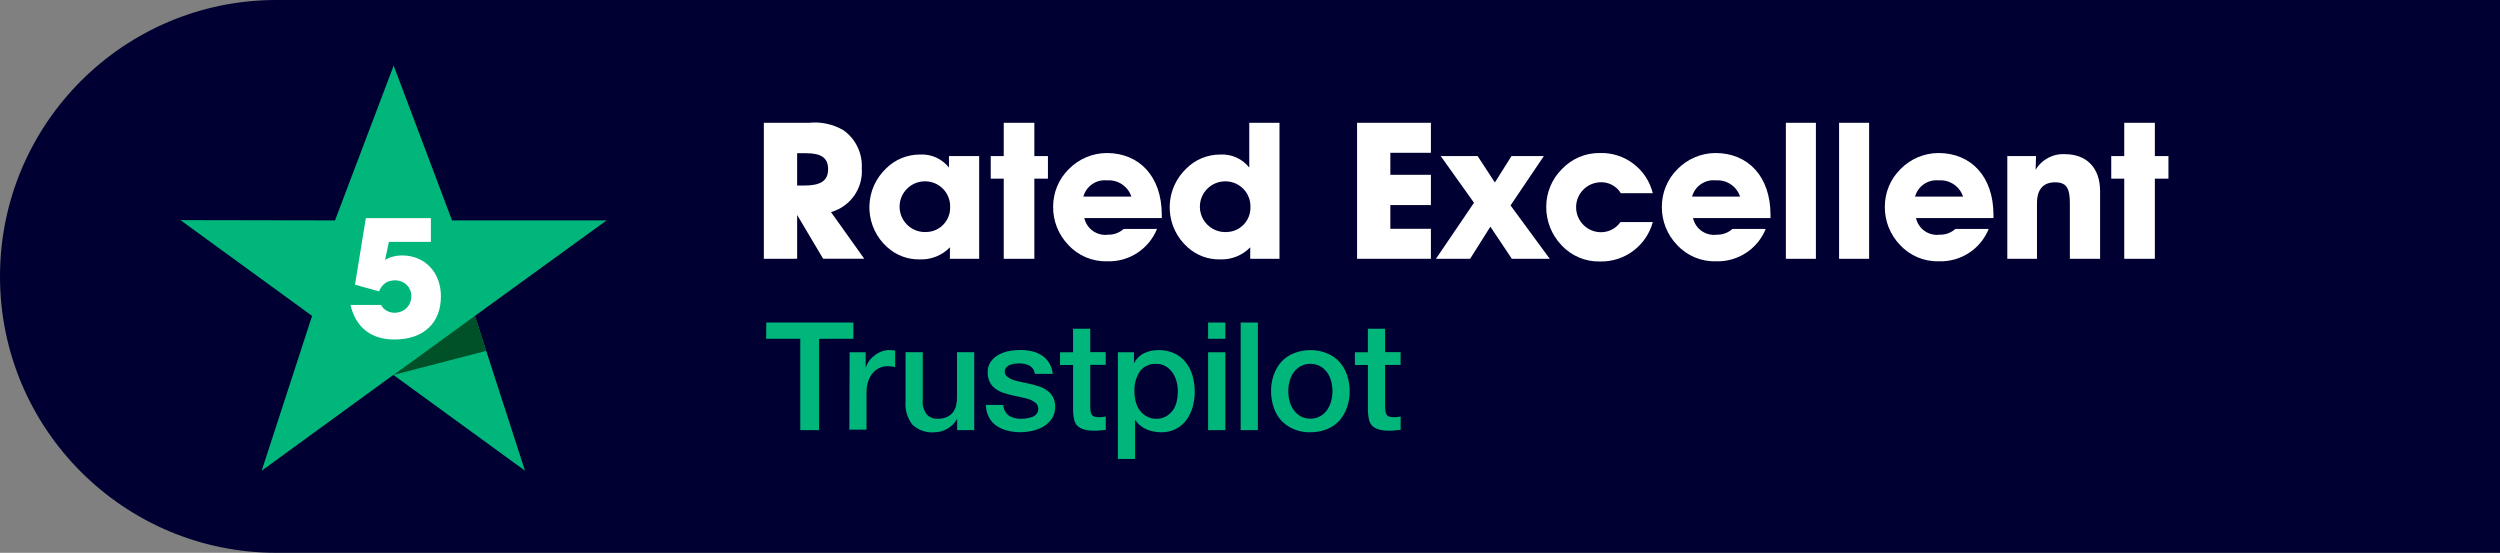
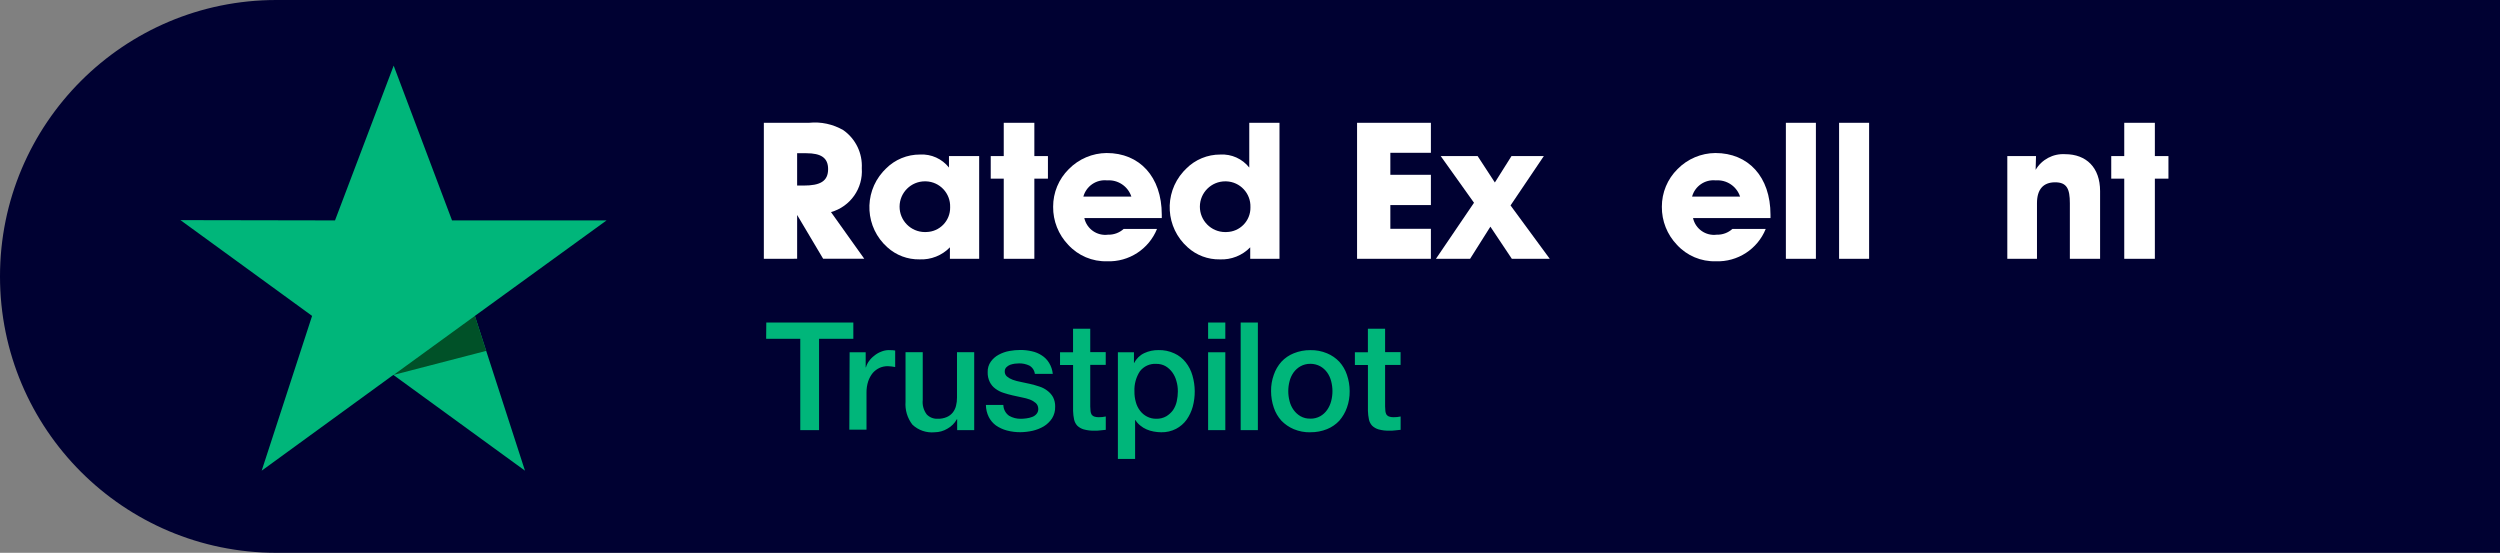
<svg xmlns="http://www.w3.org/2000/svg" version="1.1" id="Layer_1" x="0px" y="0px" viewBox="0 0 303 67" style="enable-background:new 0 0 303 67;" xml:space="preserve">
  <rect x="0" y="0" width="303" height="67" fill="#808080" stroke="none" />
  <style type="text/css">
	.st0{fill:#000132;}
	.st1{fill:#00B67A;}
	.st2{fill:#FFFFFF;}
	.st3{fill:#005128;}
	.st4{enable-background:new    ;}
</style>
  <path id="Rectangle_88" class="st0" d="M33.5,0H303l0,0v67l0,0H33.5C14.998,67,0,52.002,0,33.5l0,0C0,14.998,14.998,0,33.5,0z" />
  <g id="Group_45" transform="translate(-621.876 -246.212)">
    <path id="Path_2123" class="st1" d="M714.75,285.304h10.55v1.969h-4.154v11.071h-2.277v-11.071h-4.136L714.75,285.304z    M724.85,288.904h1.947v1.825h0.034c0.075-0.269,0.199-0.523,0.365-0.748c0.178-0.253,0.395-0.476,0.643-0.66   c0.248-0.208,0.53-0.373,0.834-0.486c0.292-0.123,0.604-0.189,0.921-0.192c0.243,0,0.417,0.018,0.5,0.018   c0.091,0.02,0.184,0.032,0.278,0.035v2c-0.149-0.033-0.3-0.056-0.452-0.069c-0.15-0.02-0.3-0.032-0.451-0.035   c-0.341-0.002-0.679,0.069-0.991,0.208c-0.311,0.145-0.589,0.352-0.817,0.609c-0.243,0.301-0.431,0.642-0.556,1.008   c-0.146,0.449-0.216,0.919-0.208,1.391v4.484h-2.083L724.85,288.904z M739.937,298.342h-2.053v-1.321h-0.035   c-0.266,0.483-0.664,0.881-1.147,1.147c-0.467,0.281-1.002,0.431-1.547,0.434c-0.989,0.096-1.971-0.239-2.694-0.921   c-0.614-0.791-0.911-1.783-0.834-2.781v-6h2.085v5.788c-0.068,0.626,0.107,1.254,0.487,1.755c0.348,0.361,0.837,0.552,1.338,0.522   c0.376,0.011,0.749-0.06,1.094-0.209c0.277-0.12,0.522-0.305,0.713-0.539c0.191-0.24,0.328-0.519,0.4-0.817   c0.086-0.335,0.126-0.681,0.12-1.027v-5.475h2.086v9.438L739.937,298.342z M743.483,295.318c0.017,0.514,0.274,0.99,0.695,1.286   c0.438,0.252,0.938,0.379,1.443,0.365c0.221-0.002,0.441-0.019,0.66-0.052c0.24-0.029,0.475-0.087,0.7-0.174   c0.211-0.075,0.398-0.208,0.539-0.382c0.145-0.181,0.214-0.412,0.191-0.643c-0.007-0.251-0.115-0.489-0.3-0.66   c-0.208-0.177-0.445-0.318-0.7-0.417c-0.316-0.114-0.642-0.201-0.973-0.261c-0.365-0.07-0.73-0.157-1.113-0.243   s-0.764-0.192-1.13-0.313c-0.35-0.11-0.679-0.279-0.973-0.5c-0.288-0.207-0.521-0.482-0.678-0.8   c-0.185-0.372-0.275-0.785-0.261-1.2c-0.02-0.46,0.114-0.913,0.382-1.287c0.25-0.348,0.577-0.633,0.956-0.834   c0.402-0.217,0.836-0.369,1.286-0.451c0.441-0.082,0.889-0.122,1.338-0.122c0.468-0.003,0.935,0.05,1.391,0.156   c0.428,0.091,0.835,0.26,1.2,0.5c0.361,0.227,0.664,0.535,0.886,0.9c0.251,0.406,0.405,0.863,0.452,1.338h-2.173   c-0.052-0.425-0.304-0.8-0.678-1.008c-0.386-0.18-0.808-0.269-1.234-0.261c-0.139,0-0.33,0.017-0.521,0.035   c-0.195,0.028-0.387,0.075-0.574,0.139c-0.169,0.069-0.322,0.171-0.451,0.3c-0.127,0.135-0.196,0.315-0.191,0.5   c-0.01,0.232,0.086,0.456,0.261,0.609c0.209,0.172,0.446,0.308,0.7,0.4c0.317,0.114,0.642,0.201,0.973,0.261   c0.365,0.069,0.747,0.157,1.13,0.243c0.376,0.086,0.747,0.19,1.112,0.313c0.352,0.107,0.682,0.276,0.973,0.5   c0.286,0.208,0.525,0.475,0.7,0.782c0.184,0.36,0.273,0.76,0.261,1.164c0.017,0.503-0.116,0.999-0.382,1.426   c-0.258,0.386-0.596,0.712-0.991,0.956c-0.423,0.246-0.88,0.428-1.356,0.539c-0.485,0.108-0.98,0.166-1.477,0.173   c-0.557,0.005-1.112-0.065-1.651-0.208c-0.472-0.125-0.919-0.331-1.321-0.609c-0.366-0.269-0.663-0.62-0.869-1.025   c-0.225-0.454-0.344-0.953-0.348-1.46h2.1v0.017L743.483,295.318z M750.348,288.904h1.581v-2.85h2.085v2.833h1.877v1.547h-1.877   v5.039c0.001,0.191,0.013,0.383,0.035,0.573c0.017,0.139,0.058,0.275,0.122,0.4c0.074,0.109,0.179,0.193,0.3,0.244   c0.179,0.062,0.367,0.092,0.556,0.087c0.145,0.003,0.29-0.003,0.435-0.017c0.146-0.015,0.291-0.038,0.434-0.069v1.616   c-0.226,0.034-0.451,0.052-0.678,0.069c-0.225,0.03-0.451,0.041-0.678,0.035c-0.446,0.013-0.891-0.04-1.321-0.157   c-0.293-0.086-0.561-0.241-0.782-0.452c-0.191-0.211-0.323-0.469-0.382-0.747c-0.072-0.343-0.112-0.692-0.122-1.043v-5.562h-1.581   v-1.547L750.348,288.904z M757.348,288.904h1.964v1.287h0.035c0.26-0.52,0.689-0.937,1.217-1.182   c0.532-0.247,1.113-0.372,1.7-0.366c0.671-0.021,1.338,0.116,1.946,0.4c0.538,0.243,1.009,0.613,1.373,1.078   c0.377,0.473,0.655,1.017,0.817,1.6c0.359,1.236,0.371,2.546,0.035,3.788c-0.157,0.566-0.41,1.102-0.748,1.582   c-0.333,0.457-0.767,0.831-1.268,1.094c-0.558,0.288-1.18,0.432-1.808,0.417c-0.302-0.003-0.603-0.032-0.9-0.087   c-0.299-0.053-0.591-0.14-0.869-0.261c-0.276-0.119-0.534-0.277-0.765-0.47c-0.233-0.185-0.433-0.408-0.591-0.66h-0.035v4.71   h-2.087v-12.932L757.348,288.904z M764.631,293.632c0.003-0.418-0.055-0.833-0.173-1.234c-0.099-0.381-0.269-0.741-0.5-1.06   c-0.219-0.301-0.497-0.555-0.817-0.747c-0.345-0.191-0.735-0.287-1.129-0.278c-0.769-0.05-1.512,0.288-1.981,0.9   c-0.469,0.722-0.7,1.573-0.661,2.433c-0.008,0.447,0.051,0.892,0.174,1.321c0.102,0.379,0.28,0.733,0.521,1.043   c0.224,0.29,0.508,0.527,0.834,0.695c0.349,0.18,0.737,0.27,1.13,0.261c0.42,0.011,0.835-0.093,1.2-0.3   c0.319-0.193,0.597-0.447,0.817-0.748c0.216-0.322,0.369-0.681,0.451-1.06c0.088-0.404,0.134-0.816,0.136-1.229L764.631,293.632z    M768.299,285.307h2.086v1.966h-2.086V285.307z M768.299,288.907h2.086v9.438h-2.086V288.907z M772.245,285.307h2.085v13.035   h-2.085V285.307z M780.692,298.607c-0.691,0.014-1.378-0.116-2.016-0.382c-0.562-0.238-1.07-0.587-1.495-1.025   c-0.413-0.458-0.727-0.997-0.921-1.582c-0.22-0.644-0.332-1.32-0.331-2c-0.009-0.675,0.103-1.346,0.331-1.981   c0.199-0.583,0.512-1.121,0.921-1.581c0.417-0.447,0.927-0.797,1.495-1.025c0.64-0.259,1.325-0.389,2.016-0.383   c0.691-0.014,1.378,0.116,2.016,0.383c0.565,0.232,1.075,0.581,1.495,1.025c0.413,0.458,0.727,0.996,0.921,1.581   c0.219,0.637,0.331,1.307,0.331,1.981c0.01,0.681-0.102,1.359-0.331,2c-0.205,0.58-0.518,1.117-0.921,1.582   c-0.417,0.447-0.927,0.797-1.495,1.025c-0.64,0.257-1.325,0.385-2.015,0.375L780.692,298.607z M780.692,296.956   c0.419,0.006,0.833-0.097,1.2-0.3c0.332-0.189,0.617-0.45,0.834-0.765c0.224-0.322,0.389-0.681,0.486-1.061   c0.209-0.792,0.209-1.624,0-2.416c-0.094-0.381-0.259-0.74-0.486-1.06c-0.221-0.306-0.506-0.561-0.834-0.747   c-0.368-0.201-0.781-0.304-1.2-0.3c-0.419-0.007-0.833,0.097-1.2,0.3c-0.328,0.187-0.612,0.441-0.834,0.747   c-0.227,0.32-0.392,0.679-0.486,1.06c-0.209,0.792-0.209,1.624,0,2.416c0.094,0.381,0.259,0.741,0.486,1.061   c0.221,0.311,0.505,0.572,0.834,0.765c0.366,0.207,0.781,0.308,1.201,0.293L780.692,296.956z M786.08,288.908h1.584v-2.85h2.086   v2.833h1.877v1.547h-1.877v5.035c0.001,0.191,0.012,0.383,0.034,0.573c0.017,0.139,0.059,0.275,0.122,0.4   c0.074,0.109,0.179,0.193,0.3,0.244c0.179,0.062,0.367,0.092,0.556,0.087c0.145,0.003,0.29-0.003,0.435-0.017   c0.146-0.015,0.291-0.038,0.435-0.069v1.616c-0.226,0.034-0.452,0.052-0.678,0.069c-0.225,0.03-0.451,0.041-0.678,0.035   c-0.446,0.013-0.891-0.039-1.321-0.157c-0.294-0.085-0.562-0.241-0.783-0.452c-0.191-0.211-0.323-0.469-0.382-0.747   c-0.071-0.343-0.112-0.692-0.122-1.043v-5.562h-1.581v-1.547L786.08,288.908z" />
    <g id="Group_44" transform="translate(716.454 261.673)">
      <path id="Path_2124" class="st2" d="M-2,15.907V-0.578h5.472c1.451-0.151,2.913,0.164,4.173,0.9    c1.486,1.052,2.327,2.795,2.226,4.613c0.172,2.431-1.386,4.648-3.732,5.309l4.033,5.657H5.188l-3.153-5.309v5.309L-2,15.907z     M2.822,7.028c1.993,0,2.967-0.511,2.967-1.995c0-1.368-0.858-1.923-2.642-1.923H2.034v3.918H2.822z" />
      <path id="Path_2125" class="st2" d="M20.553,14.514c-0.962,0.993-2.305,1.525-3.686,1.461c-1.437,0.026-2.83-0.496-3.895-1.461    c-2.679-2.379-2.922-6.479-0.543-9.158c0.114-0.128,0.233-0.252,0.357-0.371c1.096-1.107,2.593-1.726,4.151-1.716    c1.354-0.075,2.659,0.513,3.5,1.577V3.455h3.66v12.45H20.55L20.553,14.514z M17.678,12.66c1.624-0.022,2.922-1.355,2.901-2.979    c0-0.012,0-0.023-0.001-0.035c0.057-1.67-1.25-3.071-2.92-3.128c-0.039-0.001-0.078-0.002-0.117-0.002    c-1.698-0.009-3.081,1.361-3.09,3.058c-0.009,1.698,1.361,3.081,3.058,3.09c0.057,0,0.114-0.001,0.171-0.004H17.678z" />
      <path id="Path_2126" class="st2" d="M25.499,6.191V3.456h1.577v-4.034h3.709v4.034h1.646v2.735h-1.646v9.715h-3.709V6.191H25.499z    " />
      <path id="Path_2127" class="st2" d="M45.651,12.288c-0.991,2.45-3.41,4.017-6.051,3.918c-1.784,0.05-3.501-0.678-4.707-1.993    c-1.191-1.239-1.848-2.895-1.831-4.613c-0.007-1.716,0.678-3.363,1.9-4.568c1.211-1.233,2.863-1.934,4.591-1.947    c3.965,0,6.677,2.851,6.677,7.489v0.393h-9.389c0.291,1.315,1.538,2.191,2.874,2.017c0.7,0.02,1.38-0.231,1.9-0.7L45.651,12.288z     M42.544,8.37c-0.412-1.255-1.627-2.068-2.945-1.97c-1.311-0.136-2.528,0.698-2.875,1.97H42.544z" />
      <path id="Path_2128" class="st2" d="M56.949,14.515c-0.962,0.993-2.305,1.525-3.686,1.461c-1.437,0.027-2.83-0.496-3.895-1.461    c-2.679-2.379-2.922-6.479-0.543-9.158c0.114-0.128,0.233-0.252,0.357-0.371c1.096-1.107,2.593-1.726,4.151-1.716    c1.354-0.075,2.659,0.513,3.5,1.577v-5.426h3.663v16.484h-3.547L56.949,14.515z M54.074,12.661    c1.624-0.022,2.922-1.355,2.901-2.979c0-0.012,0-0.023-0.001-0.035c0.057-1.67-1.25-3.071-2.92-3.128    c-0.039-0.001-0.078-0.002-0.117-0.002c-1.698-0.009-3.081,1.361-3.09,3.058c-0.009,1.698,1.361,3.081,3.058,3.09    c0.057,0,0.114-0.001,0.171-0.004H54.074z" />
      <path id="Path_2129" class="st2" d="M69.898,15.907V-0.578h8.949v3.64h-4.915v2.666h4.915v3.663h-4.915v2.875h4.915v3.639    L69.898,15.907z" />
-       <path id="Path_2130" class="st2" d="M79.457,15.906l4.614-6.793l-4.034-5.657h4.475l2.087,3.2l2.016-3.2h3.919L88.5,9.437    l4.753,6.468h-4.596l-2.6-3.895l-2.458,3.895L79.457,15.906z" />
-       <path id="Path_2131" class="st2" d="M105.74,11.454c-0.776,2.868-3.406,4.838-6.376,4.776c-1.784,0.049-3.501-0.678-4.707-1.993    c-1.188-1.25-1.844-2.913-1.831-4.637c-0.002-1.715,0.682-3.36,1.9-4.568c1.191-1.262,2.856-1.968,4.591-1.947    c3.021-0.095,5.698,1.934,6.422,4.868h-3.872c-0.542-0.888-1.536-1.398-2.573-1.321c-1.67,0.099-2.943,1.533-2.844,3.203    c0.094,1.576,1.382,2.816,2.96,2.849c0.958,0.018,1.862-0.443,2.411-1.229L105.74,11.454z" />
+       <path id="Path_2130" class="st2" d="M79.457,15.906l4.614-6.793l-4.034-5.657h4.475l2.087,3.2l2.016-3.2h3.919L88.5,9.437    l4.753,6.468h-4.596l-2.6-3.895l-2.458,3.895z" />
      <path id="Path_2132" class="st2" d="M119.427,12.288c-0.99,2.45-3.41,4.017-6.051,3.918c-1.784,0.05-3.501-0.677-4.706-1.993    c-1.191-1.239-1.848-2.895-1.831-4.613c-0.007-1.716,0.678-3.363,1.9-4.568c1.21-1.233,2.862-1.934,4.59-1.947    c3.965,0,6.677,2.851,6.677,7.489v0.393h-9.389c0.291,1.316,1.539,2.191,2.875,2.017c0.7,0.02,1.381-0.231,1.9-0.7L119.427,12.288    z M116.32,8.37c-0.412-1.255-1.627-2.068-2.945-1.97c-1.311-0.136-2.528,0.698-2.874,1.97H116.32z" />
      <path id="Path_2133" class="st2" d="M125.509-0.578v16.484h-3.639V-0.578H125.509z" />
      <path id="Path_2134" class="st2" d="M131.958-0.578v16.484h-3.639V-0.578H131.958z" />
-       <path id="Path_2135" class="st2" d="M146.451,12.288c-0.99,2.45-3.41,4.017-6.051,3.918c-1.784,0.05-3.501-0.677-4.706-1.993    c-1.191-1.239-1.848-2.895-1.831-4.613c-0.007-1.716,0.678-3.363,1.9-4.568c1.21-1.233,2.862-1.934,4.59-1.947    c3.964,0,6.677,2.851,6.677,7.489v0.393h-9.39c0.291,1.316,1.539,2.191,2.875,2.017c0.7,0.02,1.381-0.231,1.9-0.7L146.451,12.288z     M143.345,8.37c-0.413-1.255-1.627-2.068-2.945-1.97c-1.311-0.135-2.527,0.698-2.874,1.97H143.345z" />
      <path id="Path_2136" class="st2" d="M148.708,15.907V3.456h3.479l-0.047,1.669c0.738-1.254,2.118-1.988,3.57-1.9    c2.575,0,4.243,1.624,4.243,4.475v8.207h-3.664V9.161c0-1.739-0.371-2.527-1.785-2.527c-1.437,0-2.2,0.859-2.2,2.527v6.747    L148.708,15.907z" />
      <path id="Path_2137" class="st2" d="M161.305,6.191V3.456h1.576v-4.034h3.71v4.034h1.646v2.735h-1.646v9.715h-3.71V6.191H161.305z    " />
    </g>
  </g>
  <g>
    <g id="Group_43" transform="translate(-573.431 -33.666)">
      <path id="Path_2121" class="st1" d="M646.947,60.379h-18.73l-7.073-18.759l-7.109,18.759L595.3,60.345l15.956,11.608    l-6.109,18.759l15.956-11.608l15.956,11.608l-6.073-18.759L646.947,60.379z" />
      <path id="Path_2122" class="st3" d="M632.356,76.192l-1.366-4.241l-9.847,7.151L632.356,76.192z" />
    </g>
    <g class="st4">
-       <path class="st2" d="M46.185,36.954c0.264,0.567,0.932,0.952,1.601,0.952c1.196,0,2.067-0.831,2.067-2.045    c0-1.034-0.831-1.885-1.966-1.885c-0.932,0-1.561,0.426-1.945,1.337l-2.918-0.811l1.317-8.064h7.882v2.877h-5.086l-0.466,2.188    c0.608-0.364,1.297-0.547,2.047-0.547c2.776,0,4.721,2.047,4.721,4.965c0,3.181-2.046,5.227-5.654,5.227    c-2.816,0-4.681-1.479-5.309-4.194H46.185z" />
-     </g>
+       </g>
  </g>
</svg>